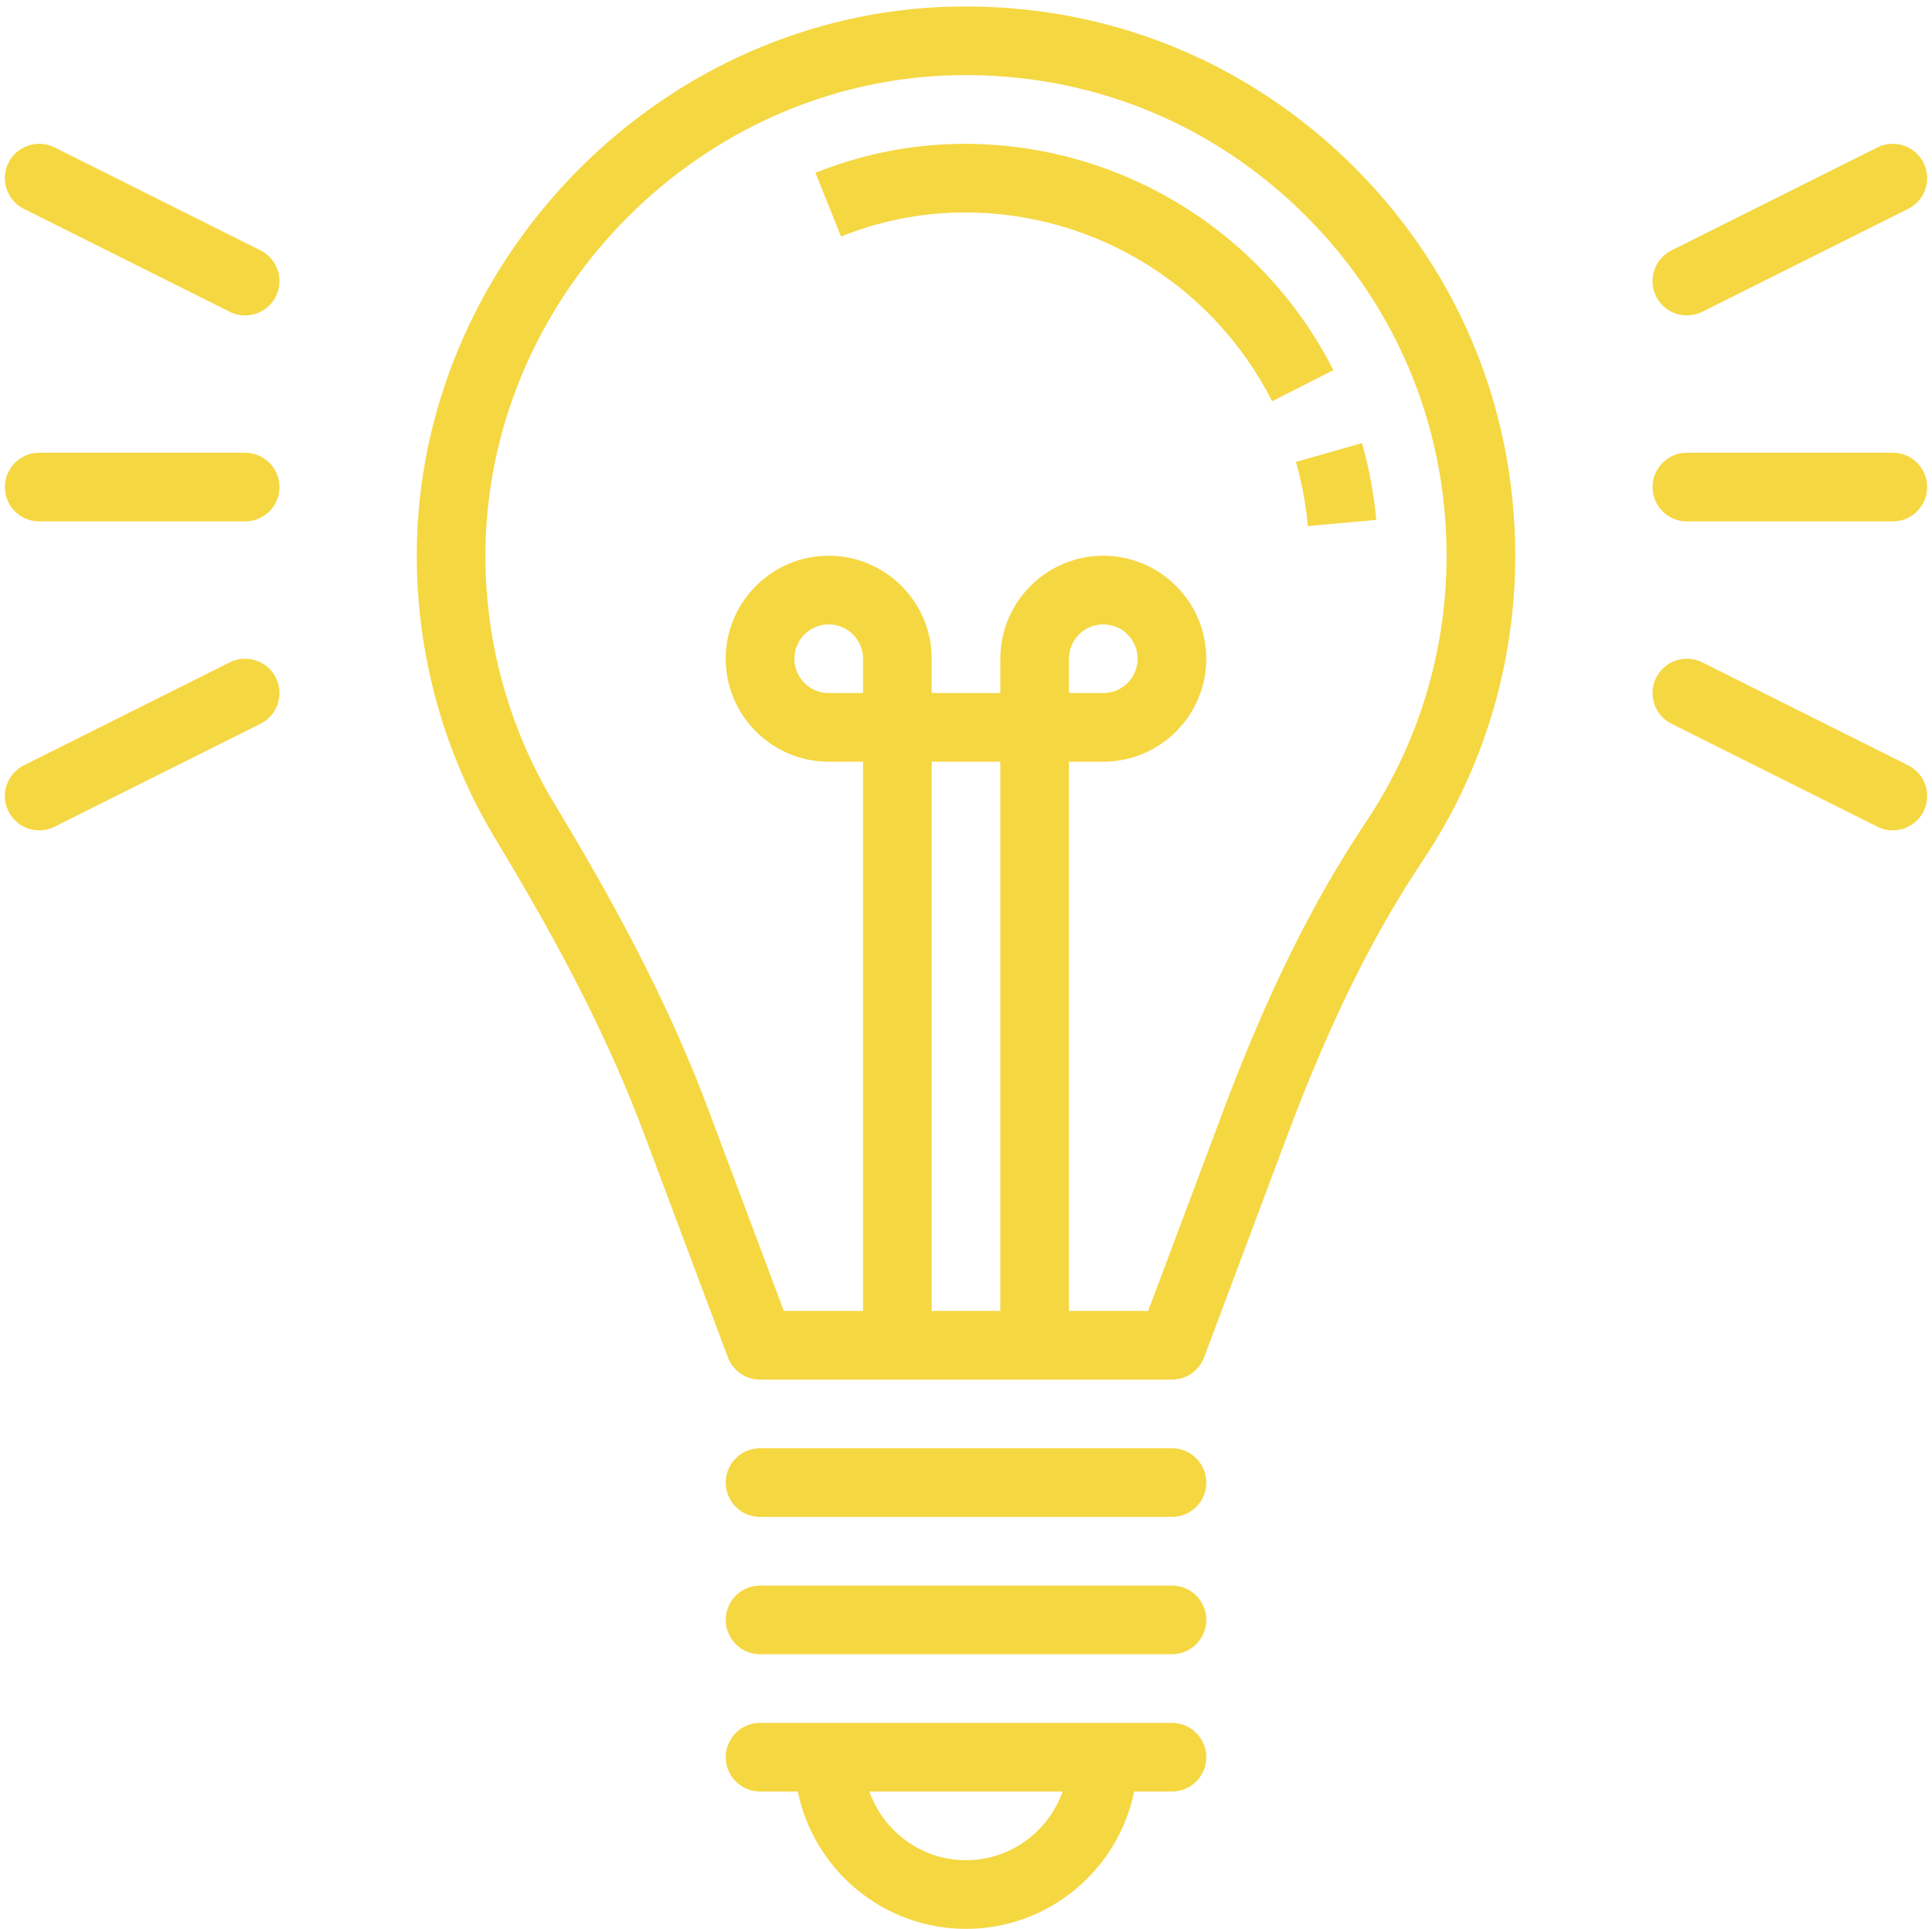
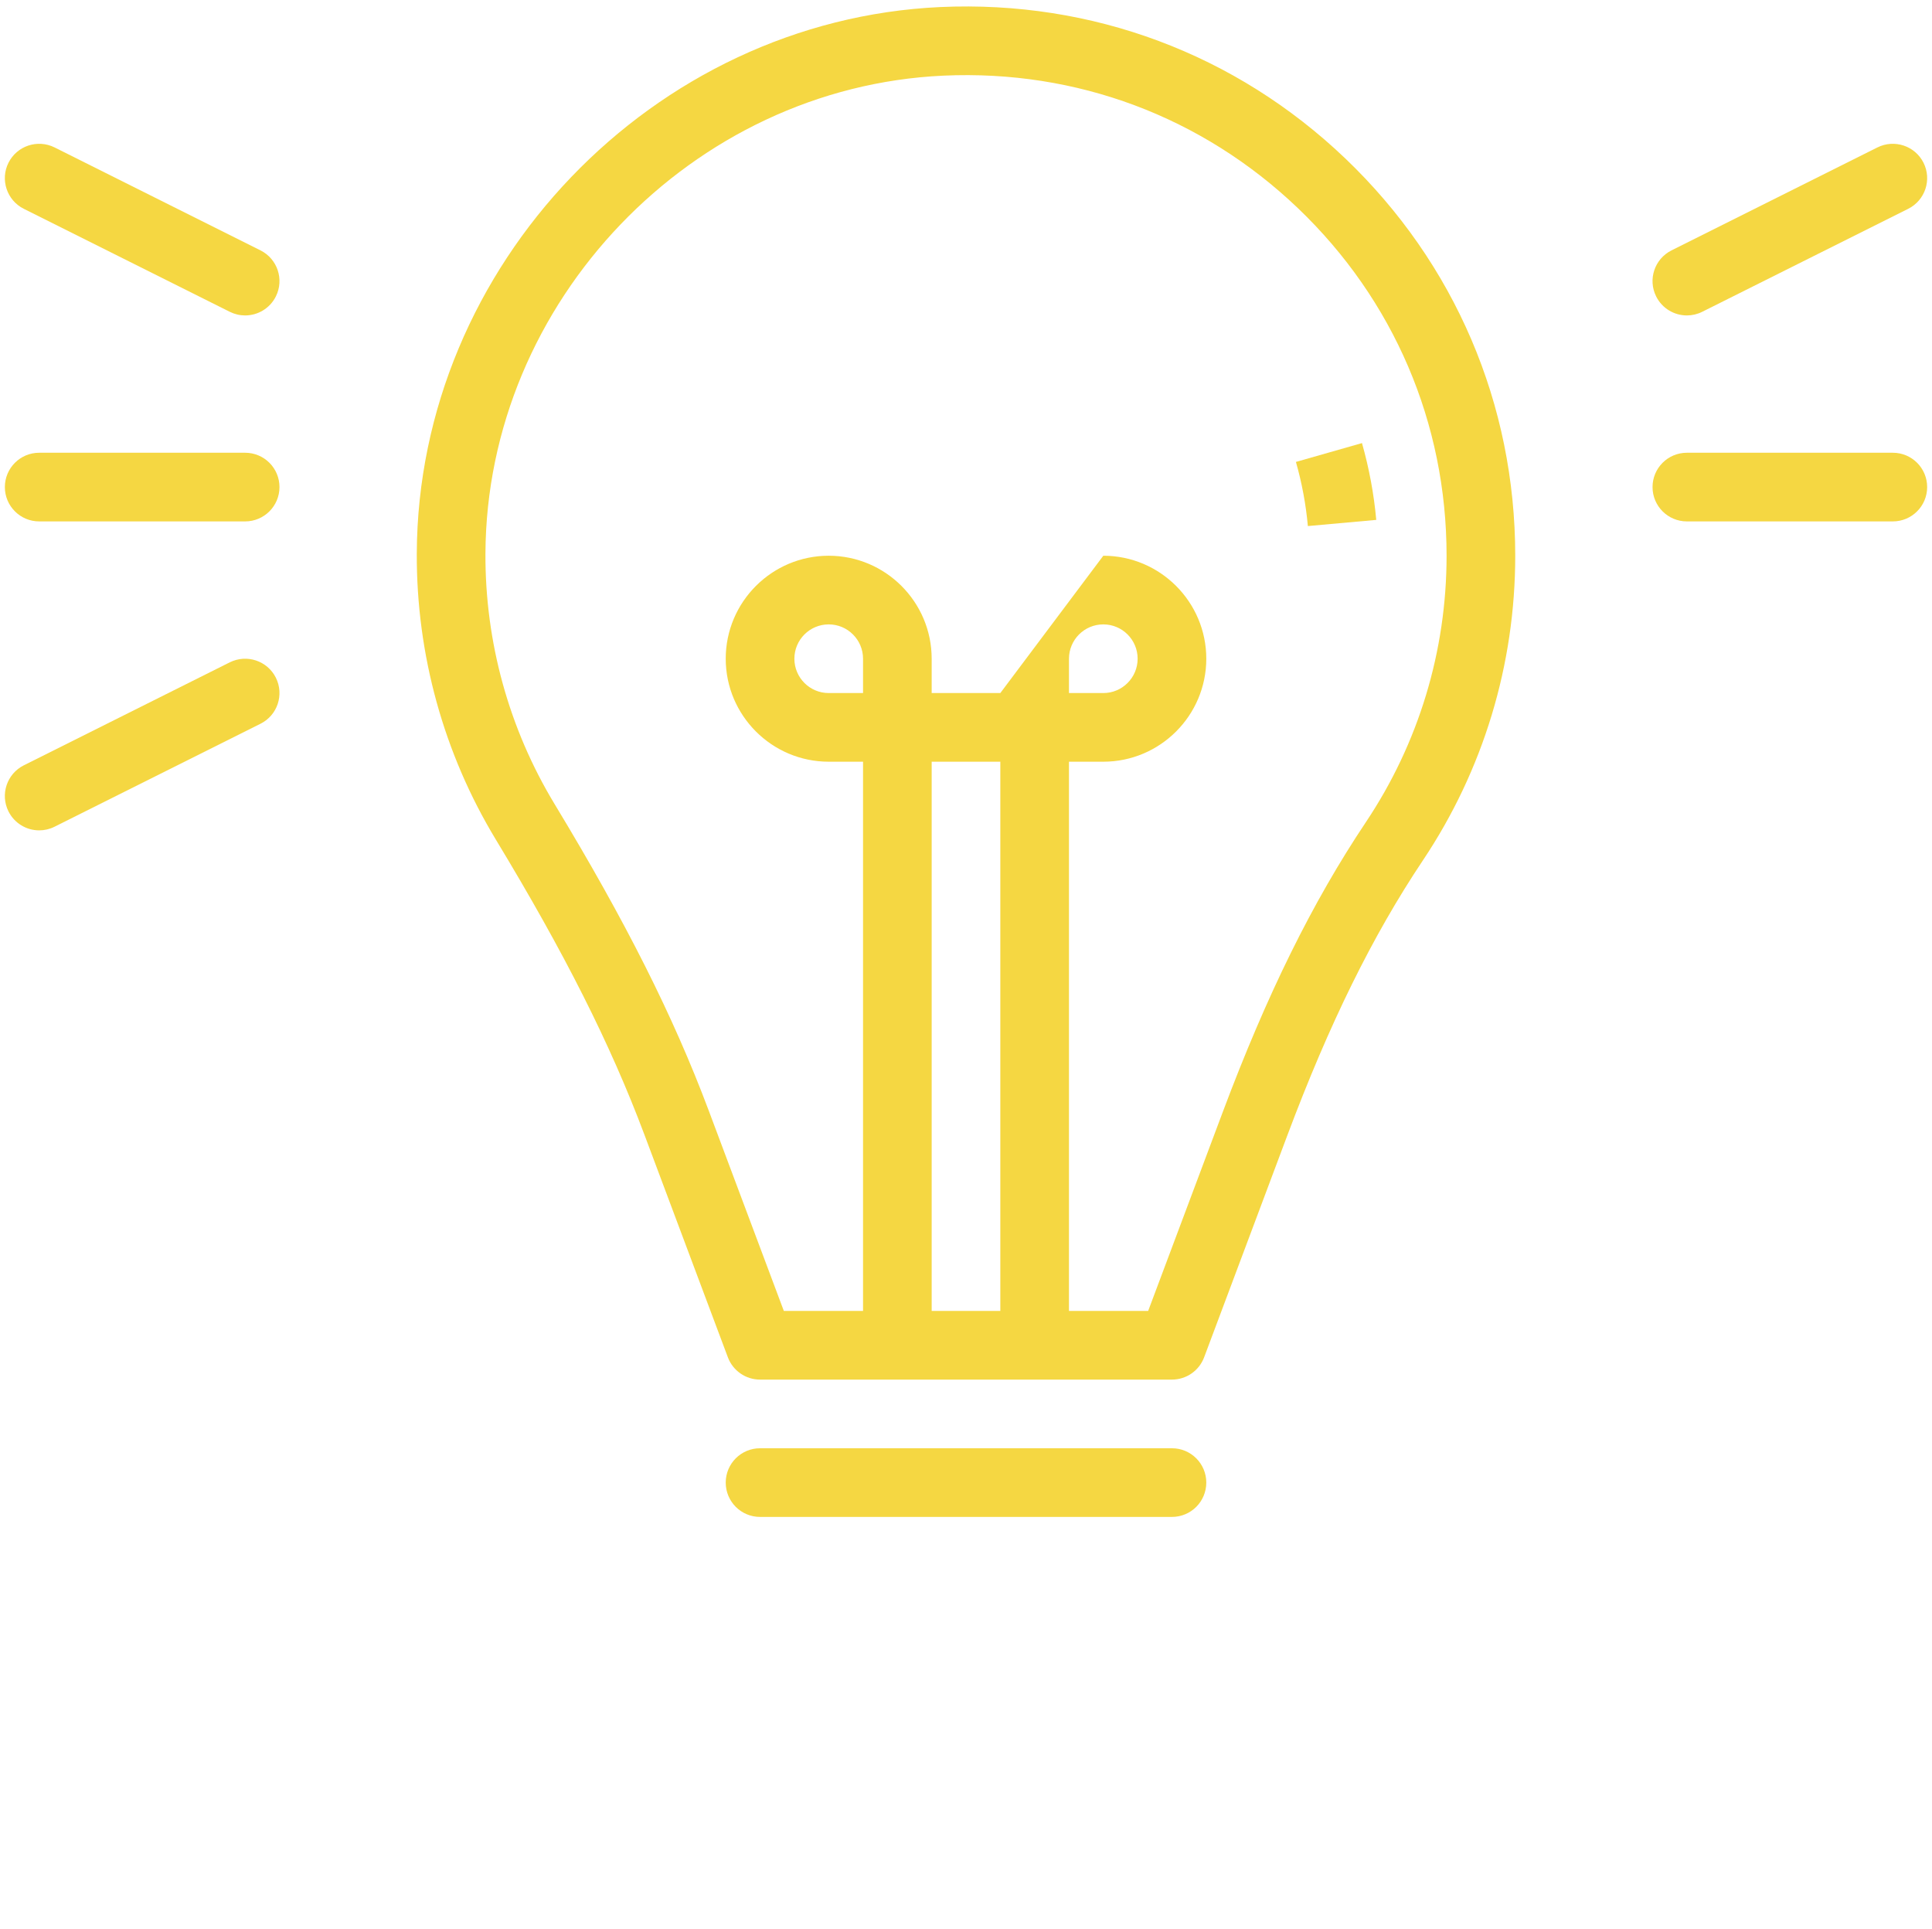
<svg xmlns="http://www.w3.org/2000/svg" fill="#000000" height="477.6" preserveAspectRatio="xMidYMid meet" version="1" viewBox="-1.2 -1.6 478.4 477.6" width="478.4" zoomAndPan="magnify">
  <g fill="#f5d742" id="change1_1">
-     <path d="M 263.5 170.004 L 263.5 161.504 C 263.5 156.812 267.312 153.004 272 153.004 C 276.691 153.004 280.5 156.812 280.5 161.504 C 280.5 166.191 276.691 170.004 272 170.004 Z M 337.004 201.992 C 323.789 221.75 312.535 244.551 301.578 273.746 L 283.105 323 L 263.5 323 L 263.5 187.004 L 272 187.004 C 286.062 187.004 297.5 175.562 297.5 161.504 C 297.5 147.441 286.062 136.004 272 136.004 C 257.941 136.004 246.5 147.441 246.5 161.504 L 246.5 170.004 L 229.5 170.004 L 229.5 161.504 C 229.5 147.441 218.062 136.004 204.004 136.004 C 189.941 136.004 178.504 147.441 178.504 161.504 C 178.504 175.562 189.941 187.004 204.004 187.004 L 212.504 187.004 L 212.504 323 L 192.895 323 L 174.262 273.305 C 165.512 249.988 153.742 226.59 136.102 197.453 C 124.828 178.809 118.91 157.379 119.004 135.488 C 119.27 73.074 170.145 19.977 232.414 17.129 C 265.395 15.633 296.473 27.289 320.195 49.949 C 343.926 72.629 357 103.184 357 136.004 C 357 159.602 350.086 182.422 337.004 201.992 Z M 229.5 323 L 229.5 187.004 L 246.5 187.004 L 246.5 323 Z M 212.504 170.004 L 204.004 170.004 C 199.312 170.004 195.504 166.191 195.504 161.504 C 195.504 156.812 199.312 153.004 204.004 153.004 C 208.691 153.004 212.504 156.812 212.504 161.504 Z M 231.637 0.145 C 160.457 3.398 102.301 64.086 102.004 135.422 C 101.902 160.441 108.66 184.93 121.559 206.254 C 138.633 234.457 149.973 256.977 158.34 279.281 L 179.039 334.488 C 180.285 337.801 183.457 340 187.004 340 L 289 340 C 292.547 340 295.715 337.801 296.961 334.488 L 317.496 279.723 C 327.973 251.781 338.664 230.086 351.133 211.441 C 366.09 189.07 374 162.98 374 136.004 C 374 98.5 359.059 63.57 331.941 37.656 C 304.828 11.758 269.254 -1.555 231.637 0.145" fill="inherit" />
-     <path d="M 233.227 34.113 C 222.062 34.625 211.125 37.008 200.715 41.191 L 207.059 56.965 C 215.688 53.492 224.754 51.52 234.008 51.094 C 267.469 49.602 298.672 67.879 313.797 97.746 L 328.969 90.059 C 310.824 54.242 273.27 32.367 233.227 34.113" fill="inherit" />
+     <path d="M 263.5 170.004 L 263.5 161.504 C 263.5 156.812 267.312 153.004 272 153.004 C 276.691 153.004 280.5 156.812 280.5 161.504 C 280.5 166.191 276.691 170.004 272 170.004 Z M 337.004 201.992 C 323.789 221.75 312.535 244.551 301.578 273.746 L 283.105 323 L 263.5 323 L 263.5 187.004 L 272 187.004 C 286.062 187.004 297.5 175.562 297.5 161.504 C 297.5 147.441 286.062 136.004 272 136.004 L 246.5 170.004 L 229.5 170.004 L 229.5 161.504 C 229.5 147.441 218.062 136.004 204.004 136.004 C 189.941 136.004 178.504 147.441 178.504 161.504 C 178.504 175.562 189.941 187.004 204.004 187.004 L 212.504 187.004 L 212.504 323 L 192.895 323 L 174.262 273.305 C 165.512 249.988 153.742 226.59 136.102 197.453 C 124.828 178.809 118.91 157.379 119.004 135.488 C 119.27 73.074 170.145 19.977 232.414 17.129 C 265.395 15.633 296.473 27.289 320.195 49.949 C 343.926 72.629 357 103.184 357 136.004 C 357 159.602 350.086 182.422 337.004 201.992 Z M 229.5 323 L 229.5 187.004 L 246.5 187.004 L 246.5 323 Z M 212.504 170.004 L 204.004 170.004 C 199.312 170.004 195.504 166.191 195.504 161.504 C 195.504 156.812 199.312 153.004 204.004 153.004 C 208.691 153.004 212.504 156.812 212.504 161.504 Z M 231.637 0.145 C 160.457 3.398 102.301 64.086 102.004 135.422 C 101.902 160.441 108.66 184.93 121.559 206.254 C 138.633 234.457 149.973 256.977 158.34 279.281 L 179.039 334.488 C 180.285 337.801 183.457 340 187.004 340 L 289 340 C 292.547 340 295.715 337.801 296.961 334.488 L 317.496 279.723 C 327.973 251.781 338.664 230.086 351.133 211.441 C 366.09 189.07 374 162.98 374 136.004 C 374 98.5 359.059 63.57 331.941 37.656 C 304.828 11.758 269.254 -1.555 231.637 0.145" fill="inherit" />
    <path d="M 322.652 128.656 L 339.586 127.129 C 339.012 120.73 337.816 114.328 336.051 108.113 L 319.695 112.777 C 321.176 117.965 322.172 123.312 322.652 128.656" fill="inherit" />
    <path d="M 289 357 L 187.004 357 C 182.305 357 178.504 360.805 178.504 365.5 C 178.504 370.199 182.305 374 187.004 374 L 289 374 C 293.699 374 297.5 370.199 297.5 365.5 C 297.5 360.805 293.699 357 289 357" fill="inherit" />
-     <path d="M 289 391 L 187.004 391 C 182.305 391 178.504 394.805 178.504 399.5 C 178.504 404.199 182.305 408 187.004 408 L 289 408 C 293.699 408 297.5 404.199 297.5 399.5 C 297.5 394.805 293.699 391 289 391" fill="inherit" />
-     <path d="M 238 459 C 226.934 459 217.59 451.871 214.066 442 L 261.934 442 C 258.414 451.871 249.066 459 238 459 Z M 289 425 L 187.004 425 C 182.305 425 178.504 428.805 178.504 433.5 C 178.504 438.199 182.305 442 187.004 442 L 196.359 442 C 200.309 461.375 217.48 476 238 476 C 258.523 476 275.691 461.375 279.641 442 L 289 442 C 293.699 442 297.5 438.199 297.5 433.5 C 297.5 428.805 293.699 425 289 425" fill="inherit" />
    <path d="M 467.5 110.504 L 416.5 110.504 C 411.801 110.504 408 114.305 408 119.004 C 408 123.699 411.801 127.504 416.5 127.504 L 467.5 127.504 C 472.199 127.504 476 123.699 476 119.004 C 476 114.305 472.199 110.504 467.5 110.504" fill="inherit" />
-     <path d="M 471.301 187.898 L 420.301 162.398 C 416.102 160.316 410.996 162 408.898 166.199 C 406.797 170.402 408.496 175.508 412.699 177.605 L 463.699 203.105 C 464.918 203.711 466.211 204.004 467.492 204.004 C 470.613 204.004 473.609 202.285 475.102 199.305 C 477.203 195.105 475.5 190 471.301 187.898" fill="inherit" />
    <path d="M 408.898 71.805 C 410.391 74.785 413.387 76.504 416.508 76.504 C 417.785 76.504 419.082 76.211 420.301 75.605 L 471.301 50.105 C 475.5 48.008 477.203 42.902 475.102 38.703 C 472.996 34.504 467.891 32.816 463.699 34.898 L 412.699 60.398 C 408.496 62.5 406.797 67.605 408.898 71.805" fill="inherit" />
    <path d="M 59.504 110.504 L 8.504 110.504 C 3.805 110.504 0.004 114.305 0.004 119.004 C 0.004 123.699 3.805 127.504 8.504 127.504 L 59.504 127.504 C 64.199 127.504 68.004 123.699 68.004 119.004 C 68.004 114.305 64.199 110.504 59.504 110.504" fill="inherit" />
    <path d="M 55.699 162.398 L 4.699 187.898 C 0.5 190 -1.199 195.105 0.898 199.305 C 2.395 202.285 5.391 204.004 8.512 204.004 C 9.789 204.004 11.086 203.711 12.305 203.105 L 63.305 177.605 C 67.504 175.508 69.207 170.402 67.105 166.199 C 64.996 162 59.91 160.316 55.699 162.398" fill="inherit" />
    <path d="M 55.699 75.605 C 56.922 76.211 58.215 76.504 59.492 76.504 C 62.613 76.504 65.613 74.785 67.105 71.805 C 69.207 67.605 67.504 62.5 63.305 60.398 L 12.305 34.898 C 8.098 32.816 3.008 34.504 0.898 38.703 C -1.199 42.902 0.5 48.008 4.699 50.105 L 55.699 75.605" fill="inherit" />
  </g>
</svg>